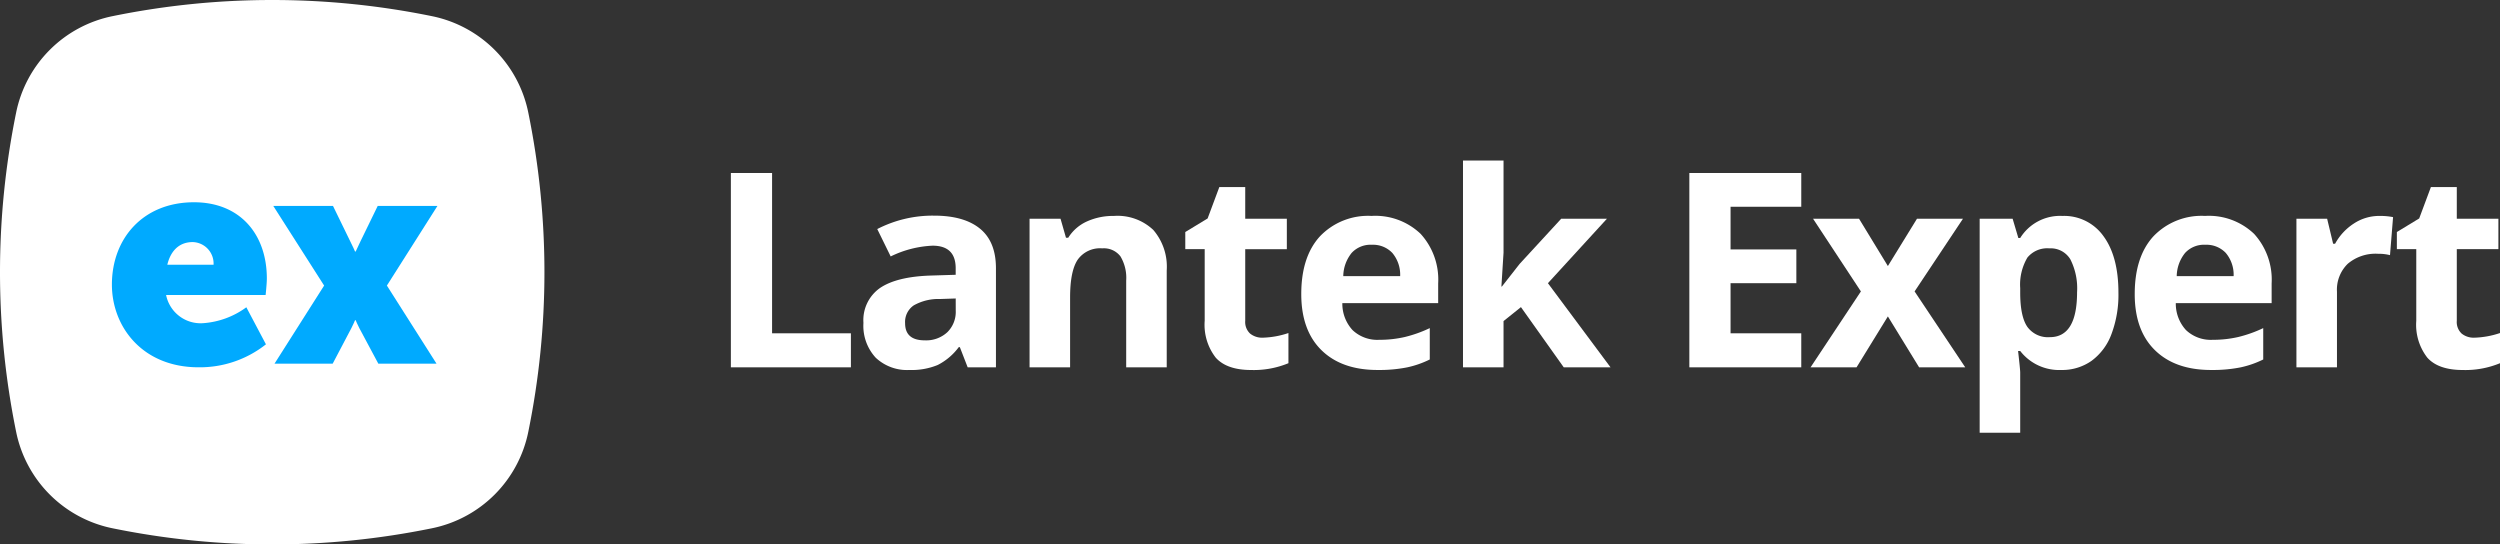
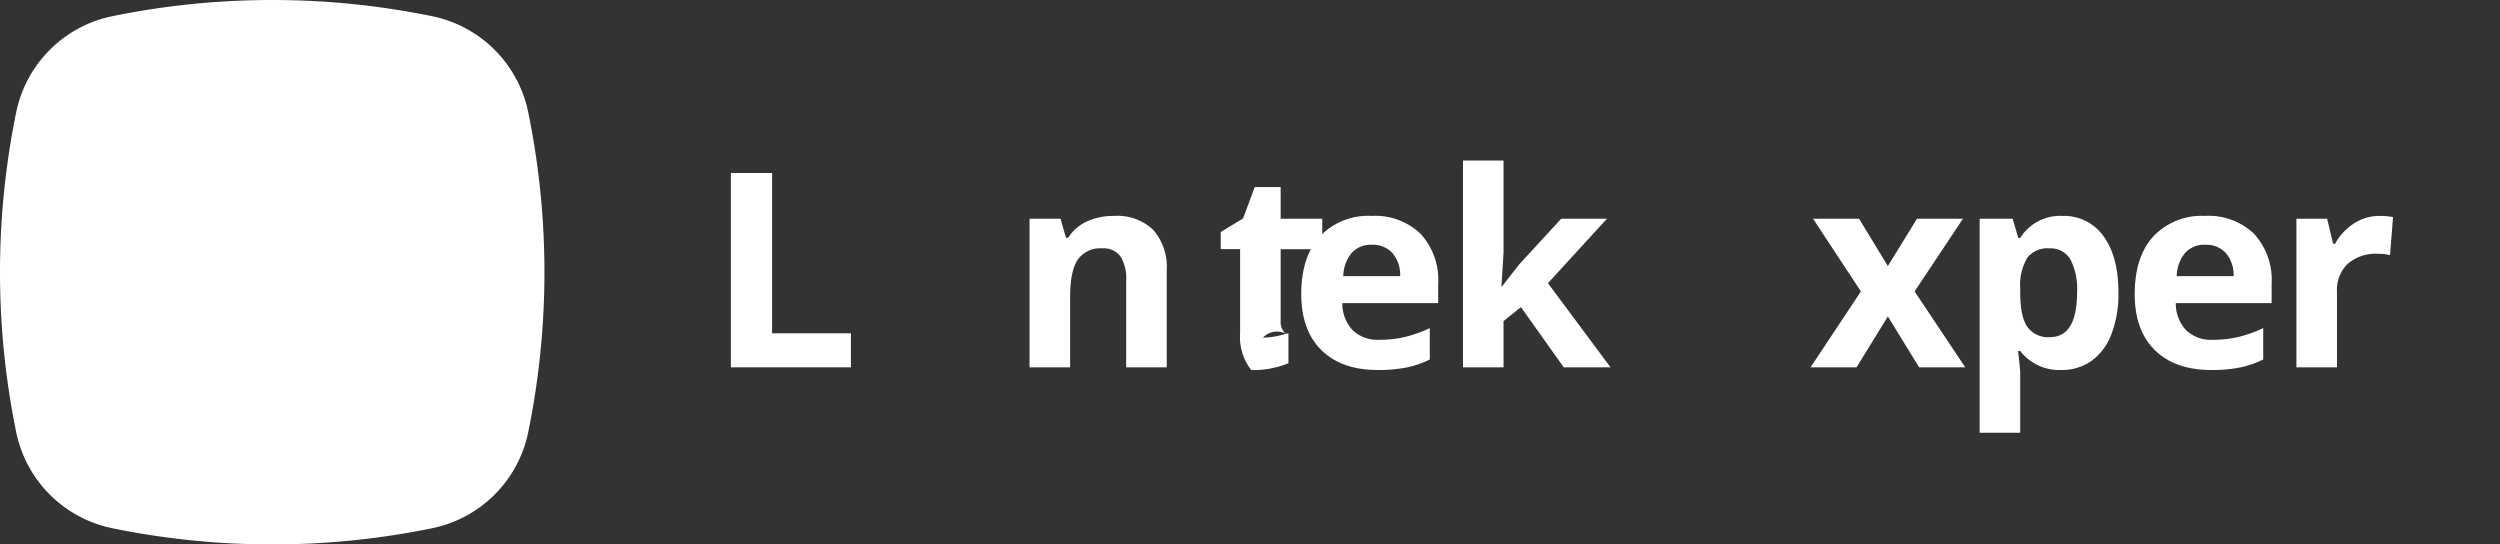
<svg xmlns="http://www.w3.org/2000/svg" width="367.349" height="80" viewBox="0 0 367.349 80">
  <rect x="0" y="0" width="367.349" height="80" fill="#333333" stroke="none" />
  <g id="Lantek_Expert_FULL_LIGHT" data-name="Lantek Expert FULL_LIGHT" transform="translate(183.674 40)">
    <g id="Grupo_7485" data-name="Grupo 7485" transform="translate(-183.674 -40)">
      <g id="Grupo_7482" data-name="Grupo 7482" transform="translate(0 0)">
        <path id="Trazado_8081" data-name="Trazado 8081" d="M107.394,53.975V25.42h6.055V48.975h11.582v5Z" fill="#fff" />
-         <path id="Trazado_8082" data-name="Trazado 8082" d="M142.19,53.975l-1.152-2.969h-.156a8.8,8.8,0,0,1-3.1,2.627,10.009,10.009,0,0,1-4.15.732,6.711,6.711,0,0,1-4.952-1.8,6.9,6.9,0,0,1-1.806-5.118,5.764,5.764,0,0,1,2.431-5.127q2.431-1.65,7.334-1.826l3.789-.117v-.957q0-3.321-3.4-3.32a15.476,15.476,0,0,0-6.152,1.582l-1.973-4.024a17.754,17.754,0,0,1,8.359-1.972q4.395,0,6.739,1.914t2.343,5.82V53.975Zm-1.758-10.117-2.3.078a7.377,7.377,0,0,0-3.867.937,2.945,2.945,0,0,0-1.27,2.617q0,2.52,2.891,2.52a4.58,4.58,0,0,0,3.31-1.191,4.184,4.184,0,0,0,1.24-3.164Z" fill="#fff" />
        <path id="Trazado_8083" data-name="Trazado 8083" d="M171.439,53.975h-5.957V41.221a6.127,6.127,0,0,0-.84-3.545,3.054,3.054,0,0,0-2.675-1.182,4.024,4.024,0,0,0-3.614,1.67q-1.113,1.671-1.113,5.537V53.975h-5.957V32.139h4.551l.8,2.793h.332a6.293,6.293,0,0,1,2.744-2.393,9.347,9.347,0,0,1,3.974-.81,7.638,7.638,0,0,1,5.782,2.06,8.272,8.272,0,0,1,1.972,5.948Z" fill="#fff" />
-         <path id="Trazado_8084" data-name="Trazado 8084" d="M185.572,49.619a12.9,12.9,0,0,0,3.75-.683v4.433a13.373,13.373,0,0,1-5.469,1q-3.574,0-5.205-1.806a7.864,7.864,0,0,1-1.631-5.42V36.612h-2.851v-2.52l3.281-1.992,1.719-4.61h3.808v4.649h6.114v4.473h-6.114V47.139a2.325,2.325,0,0,0,.713,1.875A2.818,2.818,0,0,0,185.572,49.619Z" fill="#fff" />
+         <path id="Trazado_8084" data-name="Trazado 8084" d="M185.572,49.619a12.9,12.9,0,0,0,3.75-.683v4.433a13.373,13.373,0,0,1-5.469,1a7.864,7.864,0,0,1-1.631-5.42V36.612h-2.851v-2.52l3.281-1.992,1.719-4.61h3.808v4.649h6.114v4.473h-6.114V47.139a2.325,2.325,0,0,0,.713,1.875A2.818,2.818,0,0,0,185.572,49.619Z" fill="#fff" />
        <path id="Trazado_8085" data-name="Trazado 8085" d="M202.419,54.365q-5.274,0-8.242-2.91t-2.969-8.242q0-5.489,2.744-8.486a9.769,9.769,0,0,1,7.588-3,9.621,9.621,0,0,1,7.207,2.636,9.976,9.976,0,0,1,2.578,7.286v2.89H197.243a5.73,5.73,0,0,0,1.5,3.965,5.293,5.293,0,0,0,3.945,1.426,16.4,16.4,0,0,0,3.731-.41,18.723,18.723,0,0,0,3.672-1.309v4.609a14.007,14.007,0,0,1-3.34,1.163A21.057,21.057,0,0,1,202.419,54.365Zm-.84-18.4a3.778,3.778,0,0,0-2.969,1.2,5.56,5.56,0,0,0-1.23,3.408h8.359a4.967,4.967,0,0,0-1.152-3.408A3.9,3.9,0,0,0,201.579,35.967Z" fill="#fff" />
        <path id="Trazado_8086" data-name="Trazado 8086" d="M220.691,42.1l2.6-3.32,6.113-6.641h6.719l-8.672,9.473,9.2,12.363h-6.875l-6.289-8.848-2.558,2.051v6.8h-5.957V23.584h5.957V37.139l-.313,4.961Z" fill="#fff" />
-         <path id="Trazado_8087" data-name="Trazado 8087" d="M264.678,53.975H248.232V25.42h16.446v4.961H254.287v6.27h9.668v4.961h-9.668v7.363h10.391Z" fill="#fff" />
        <path id="Trazado_8088" data-name="Trazado 8088" d="M273.439,42.822l-7.031-10.683h6.758l4.238,6.953,4.277-6.953h6.758L281.33,42.822l7.441,11.153h-6.777l-4.59-7.481L272.8,53.975h-6.758Z" fill="#fff" />
        <path id="Trazado_8089" data-name="Trazado 8089" d="M302.884,54.365a7.239,7.239,0,0,1-6.036-2.793h-.312q.312,2.736.312,3.165v8.847h-5.957V32.139h4.844l.84,2.832h.273a6.893,6.893,0,0,1,6.192-3.242,7.088,7.088,0,0,1,6.055,2.988q2.187,2.988,2.187,8.3a16.4,16.4,0,0,1-1.025,6.074,8.532,8.532,0,0,1-2.92,3.926A7.484,7.484,0,0,1,302.884,54.365Zm-1.758-17.871a3.761,3.761,0,0,0-3.223,1.358,7.8,7.8,0,0,0-1.055,4.482v.645q0,3.514,1.045,5.039a3.731,3.731,0,0,0,3.311,1.523q4,0,4-6.6a9.42,9.42,0,0,0-.987-4.834A3.364,3.364,0,0,0,301.126,36.494Z" fill="#fff" />
        <path id="Trazado_8090" data-name="Trazado 8090" d="M324.886,54.365q-5.272,0-8.242-2.91t-2.968-8.242q0-5.489,2.744-8.486a9.769,9.769,0,0,1,7.588-3,9.621,9.621,0,0,1,7.207,2.636,9.981,9.981,0,0,1,2.578,7.286v2.89H319.711a5.73,5.73,0,0,0,1.5,3.965,5.293,5.293,0,0,0,3.945,1.426,16.394,16.394,0,0,0,3.73-.41,18.7,18.7,0,0,0,3.672-1.309v4.609a13.991,13.991,0,0,1-3.34,1.163A21.043,21.043,0,0,1,324.886,54.365Zm-.839-18.4a3.778,3.778,0,0,0-2.969,1.2,5.566,5.566,0,0,0-1.231,3.408h8.36a4.967,4.967,0,0,0-1.153-3.408A3.9,3.9,0,0,0,324.047,35.967Z" fill="#fff" />
        <path id="Trazado_8091" data-name="Trazado 8091" d="M349.624,31.729a9.562,9.562,0,0,1,2.012.176l-.45,5.585a6.872,6.872,0,0,0-1.758-.2,6.316,6.316,0,0,0-4.443,1.465,5.3,5.3,0,0,0-1.592,4.1V53.975h-5.957V32.139h4.512l.879,3.672h.293a8.212,8.212,0,0,1,2.744-2.959A6.762,6.762,0,0,1,349.624,31.729Z" fill="#fff" />
-         <path id="Trazado_8092" data-name="Trazado 8092" d="M363.6,49.619a12.9,12.9,0,0,0,3.75-.683v4.433a13.368,13.368,0,0,1-5.468,1q-3.575,0-5.205-1.806a7.864,7.864,0,0,1-1.631-5.42V36.612h-2.852v-2.52l3.281-1.992,1.719-4.61H361v4.649h6.113v4.473H361V47.139a2.322,2.322,0,0,0,.713,1.875A2.814,2.814,0,0,0,363.6,49.619Z" fill="#fff" />
      </g>
      <g id="Grupo_7484" data-name="Grupo 7484" transform="translate(0 0)">
        <path id="Trazado_8093" data-name="Trazado 8093" d="M63.464,77.625a117.088,117.088,0,0,1-46.929,0A18.127,18.127,0,0,1,2.374,63.465a117.165,117.165,0,0,1,0-46.93A18.128,18.128,0,0,1,16.535,2.374a117.16,117.16,0,0,1,46.929,0A18.127,18.127,0,0,1,77.625,16.535a117.129,117.129,0,0,1,0,46.93A18.127,18.127,0,0,1,63.464,77.625Z" fill="#fff" />
        <g id="Grupo_7483" data-name="Grupo 7483">
-           <path id="Trazado_8094" data-name="Trazado 8094" d="M28.5,29.721c6.839,0,10.71,4.77,10.71,11.2,0,.765-.181,2.43-.181,2.43H24.407a5.175,5.175,0,0,0,5.4,4.14,12.151,12.151,0,0,0,6.39-2.34l2.88,5.444a15.649,15.649,0,0,1-9.9,3.375c-8.279,0-12.734-5.984-12.734-12.149C16.442,35.031,21.032,29.721,28.5,29.721Zm2.88,9.18a3.155,3.155,0,0,0-3.06-3.33c-2.25,0-3.33,1.62-3.735,3.33Z" fill="#0af" />
-           <path id="Trazado_8095" data-name="Trazado 8095" d="M47.627,41.961l-7.47-11.7h8.774l2.52,5.174c.315.585.721,1.53.721,1.53h.089s.451-.945.72-1.53l2.52-5.174h8.775l-7.425,11.7,7.29,11.474h-8.55L52.8,48.216c-.225-.406-.54-1.17-.54-1.17h-.089s-.316.764-.54,1.17l-2.746,5.219H40.337Z" fill="#0af" />
-         </g>
+           </g>
      </g>
    </g>
  </g>
</svg>